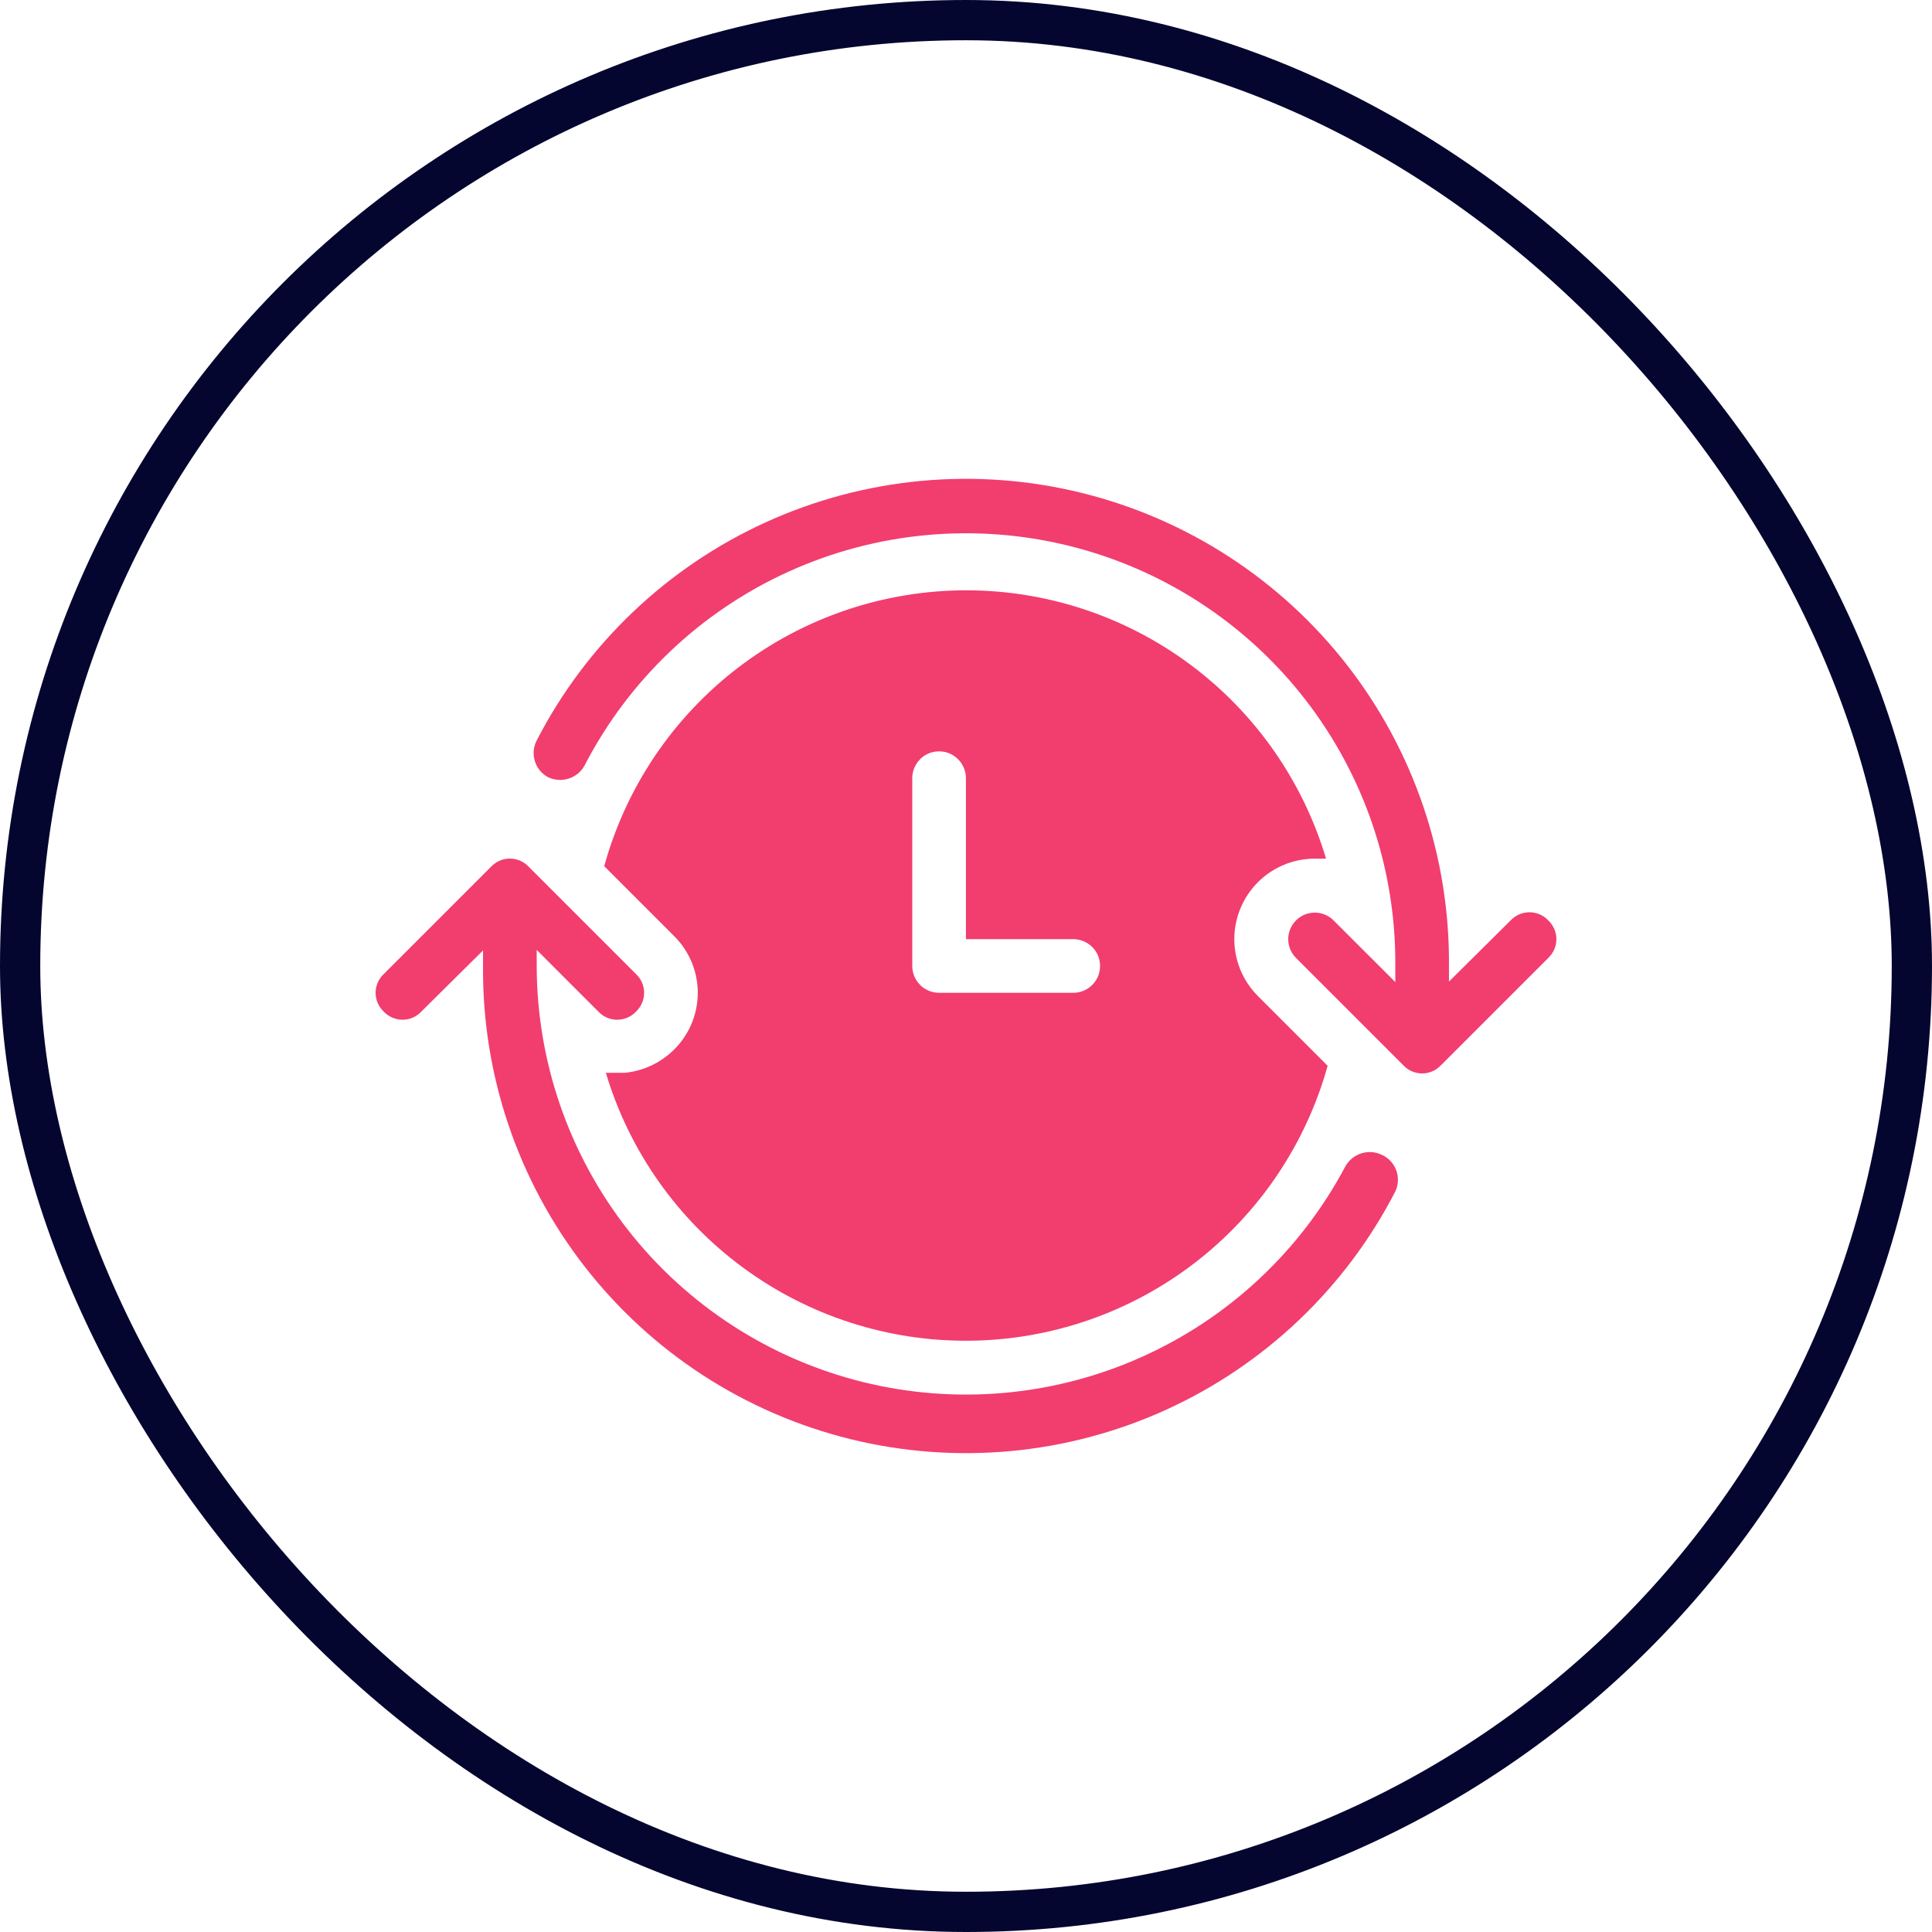
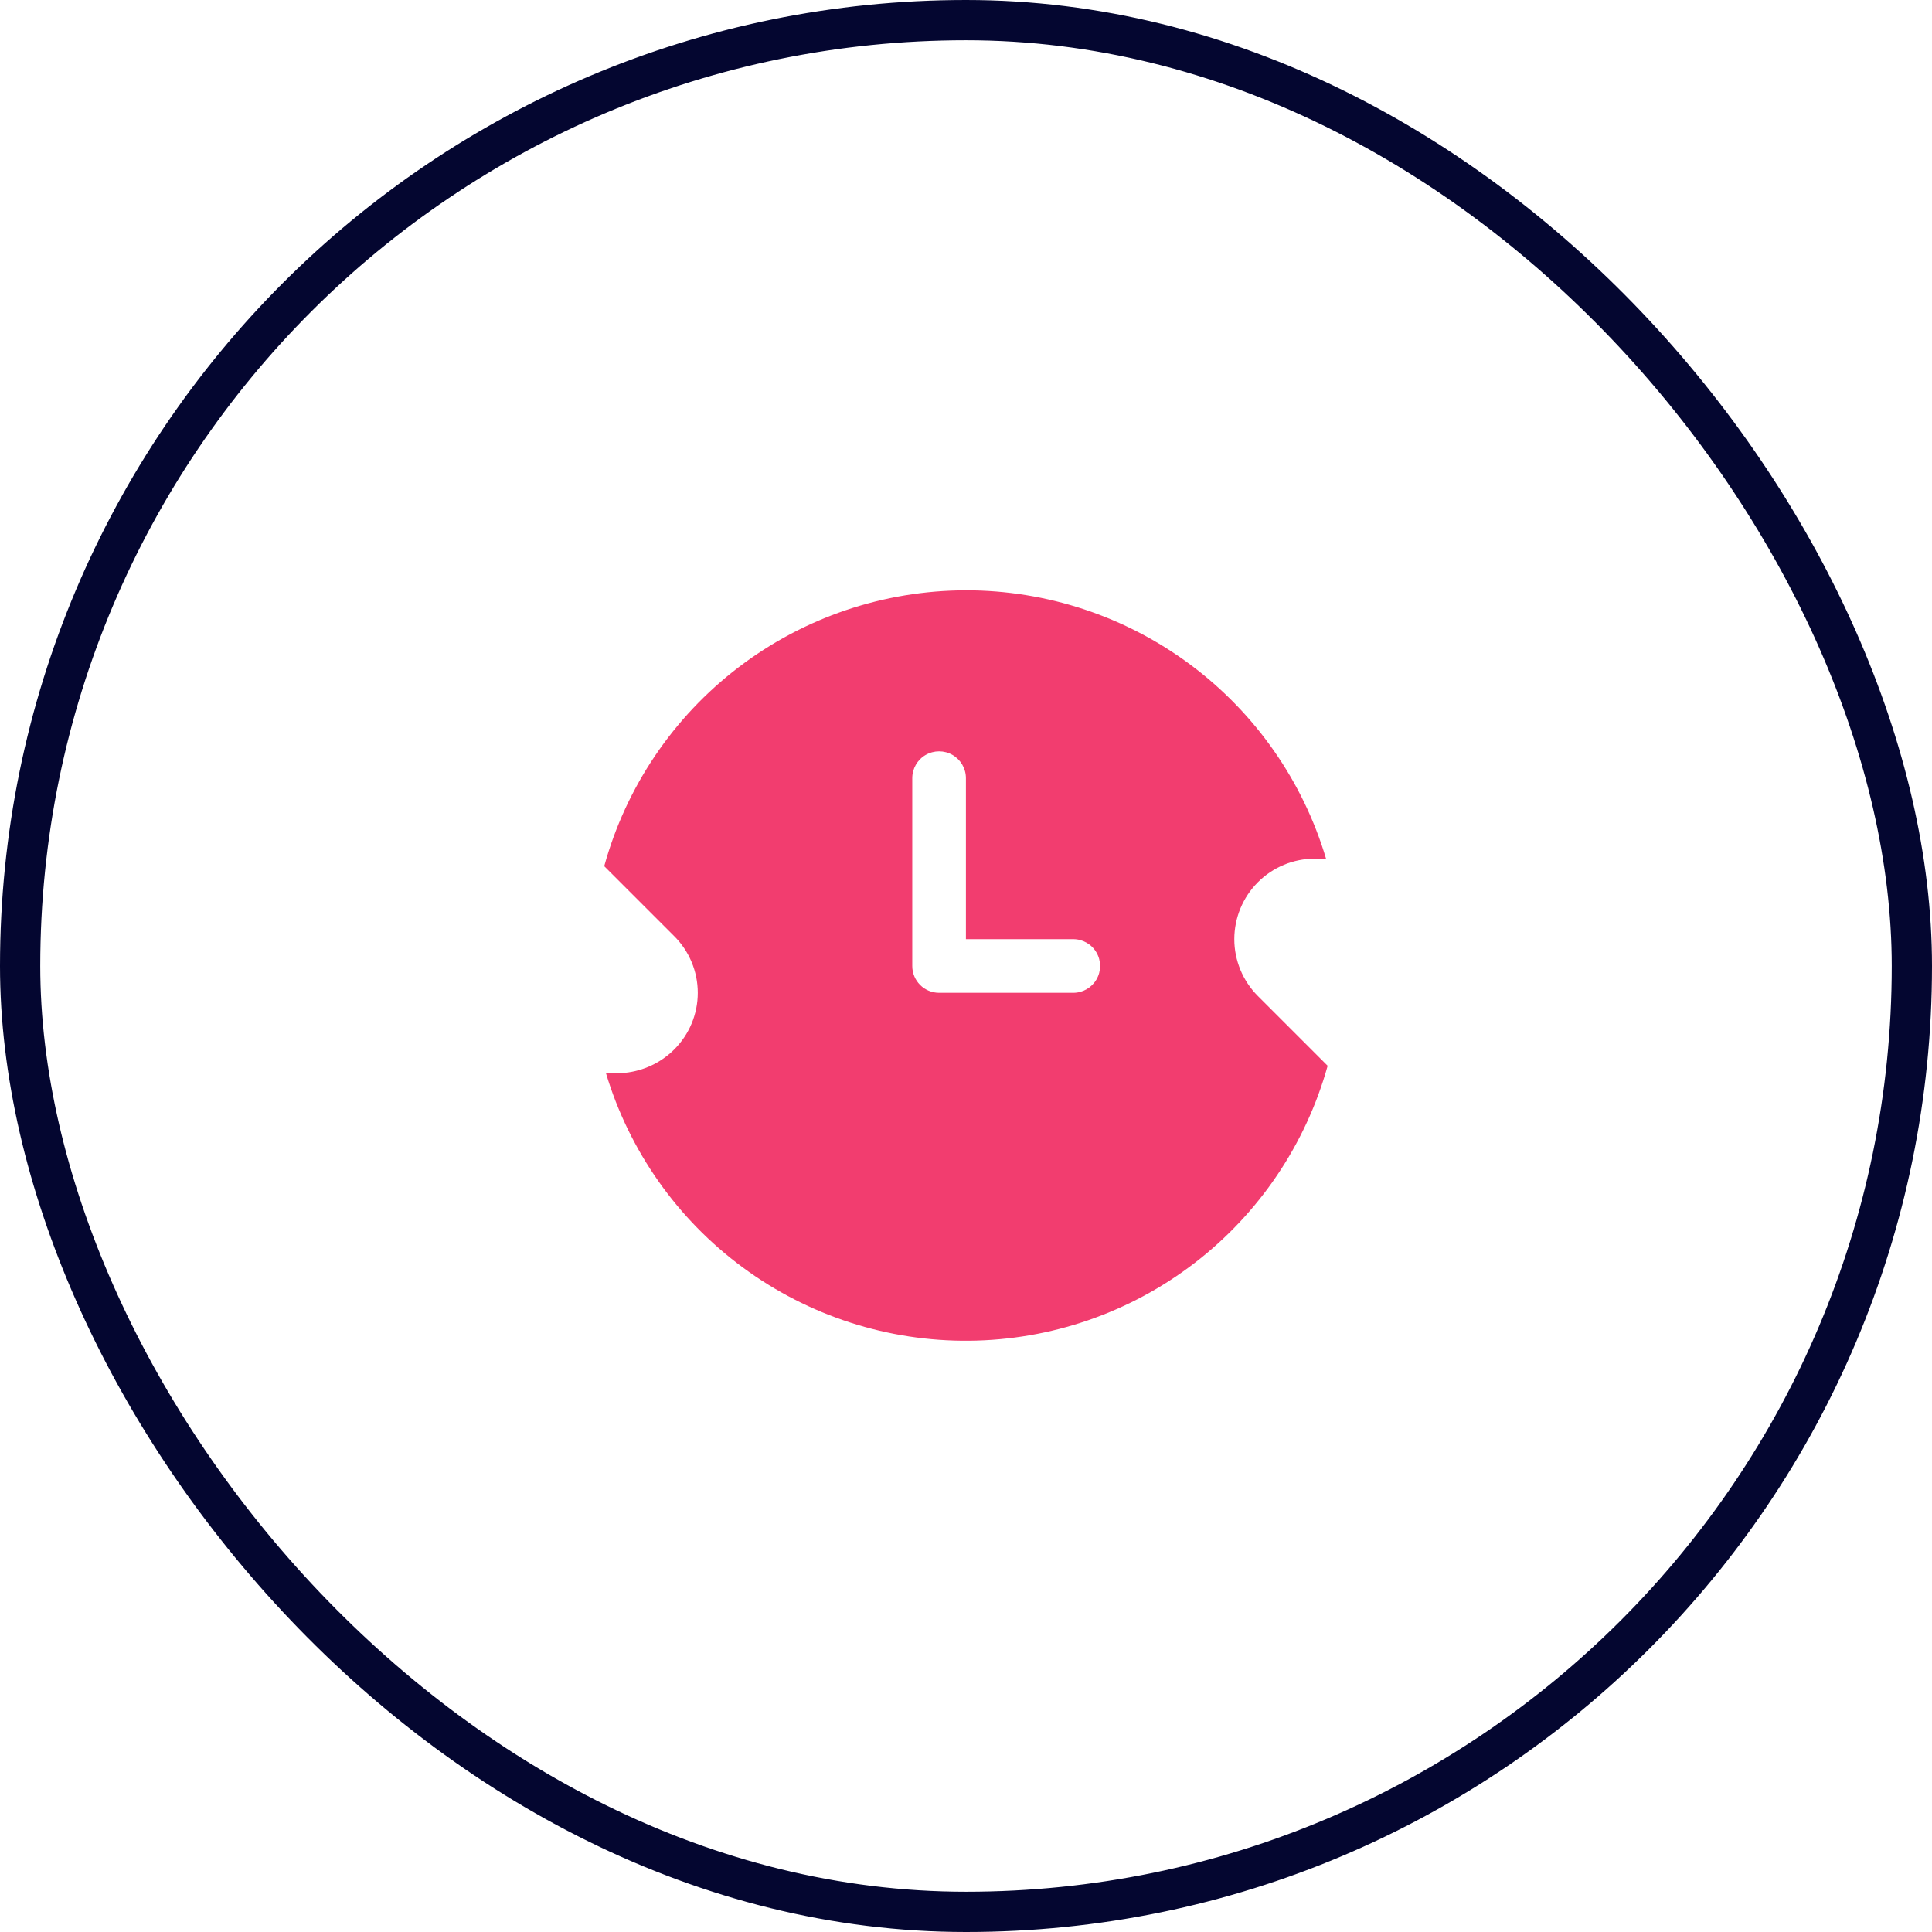
<svg xmlns="http://www.w3.org/2000/svg" width="48" height="48" viewBox="0 0 48 48" fill="none">
  <rect x="0.5" y="0.5" width="47" height="47" rx="23.5" stroke="#040630" />
-   <path d="M38.466 22.866C38.345 22.738 38.176 22.665 37.999 22.665C37.822 22.665 37.653 22.738 37.532 22.866L35.999 24.387V24C36.022 21.3 35.135 18.672 33.48 16.539C31.825 14.407 29.498 12.894 26.878 12.247C24.257 11.599 21.494 11.854 19.036 12.971C16.578 14.088 14.569 16 13.332 18.4C13.252 18.558 13.236 18.741 13.288 18.91C13.34 19.08 13.457 19.222 13.612 19.307C13.771 19.384 13.953 19.398 14.121 19.346C14.29 19.294 14.432 19.18 14.519 19.027C15.618 16.895 17.404 15.196 19.588 14.204C21.772 13.212 24.227 12.985 26.556 13.56C28.885 14.135 30.952 15.478 32.423 17.372C33.895 19.266 34.685 21.601 34.666 24V24.4L33.132 22.867C32.965 22.7 32.723 22.635 32.495 22.696C32.267 22.757 32.089 22.935 32.028 23.163C31.967 23.39 32.032 23.633 32.199 23.8L34.866 26.467C34.987 26.596 35.156 26.669 35.332 26.669C35.509 26.669 35.678 26.596 35.799 26.467L38.466 23.8C38.594 23.679 38.668 23.51 38.668 23.333C38.668 23.157 38.594 22.988 38.466 22.867L38.466 22.866Z" fill="#F23D6F" />
-   <path d="M34.334 28.693C34.176 28.616 33.994 28.601 33.825 28.654C33.657 28.706 33.515 28.82 33.428 28.973C32.314 31.076 30.529 32.747 28.356 33.718C26.183 34.69 23.748 34.907 21.438 34.336C19.128 33.764 17.075 32.436 15.606 30.563C14.138 28.69 13.338 26.38 13.334 24V23.6L14.867 25.133C14.988 25.262 15.157 25.335 15.334 25.335C15.511 25.335 15.68 25.262 15.801 25.133C15.93 25.012 16.003 24.843 16.003 24.666C16.003 24.49 15.93 24.321 15.801 24.2L13.134 21.533C13.013 21.404 12.844 21.331 12.667 21.331C12.491 21.331 12.322 21.404 12.201 21.533L9.534 24.2C9.405 24.321 9.332 24.49 9.332 24.666C9.332 24.843 9.405 25.012 9.534 25.133C9.655 25.262 9.824 25.335 10.001 25.335C10.177 25.335 10.346 25.262 10.467 25.133L12.001 23.613V24C11.977 26.699 12.865 29.328 14.52 31.46C16.175 33.593 18.501 35.105 21.122 35.753C23.743 36.4 26.506 36.145 28.963 35.029C31.421 33.912 33.431 32 34.667 29.599C34.744 29.435 34.752 29.247 34.69 29.077C34.627 28.906 34.499 28.768 34.334 28.693L34.334 28.693Z" fill="#F23D6F" />
  <path d="M23.998 14.666C21.957 14.669 19.973 15.34 18.35 16.578C16.727 17.816 15.554 19.552 15.012 21.52L16.745 23.253C17.123 23.626 17.336 24.135 17.336 24.666C17.336 25.197 17.123 25.706 16.745 26.079C16.418 26.403 15.989 26.605 15.532 26.653H15.052C15.632 28.592 16.826 30.29 18.456 31.49C20.084 32.691 22.06 33.33 24.084 33.31C26.107 33.291 28.07 32.614 29.675 31.382C31.281 30.15 32.442 28.429 32.985 26.479L31.252 24.746C30.877 24.371 30.666 23.862 30.666 23.332C30.667 22.802 30.877 22.294 31.252 21.919C31.626 21.544 32.135 21.333 32.665 21.333H32.945C32.37 19.406 31.189 17.716 29.577 16.515C27.965 15.314 26.009 14.665 23.998 14.666L23.998 14.666ZM26.665 24.666H23.332C23.155 24.666 22.985 24.596 22.86 24.471C22.735 24.346 22.665 24.176 22.665 24V19.333C22.665 19.095 22.792 18.875 22.998 18.756C23.205 18.637 23.459 18.637 23.665 18.756C23.871 18.875 23.998 19.095 23.998 19.333V23.333H26.665C26.903 23.333 27.123 23.46 27.242 23.666C27.361 23.872 27.361 24.127 27.242 24.333C27.123 24.539 26.903 24.666 26.665 24.666Z" fill="#F23D6F" />
</svg>